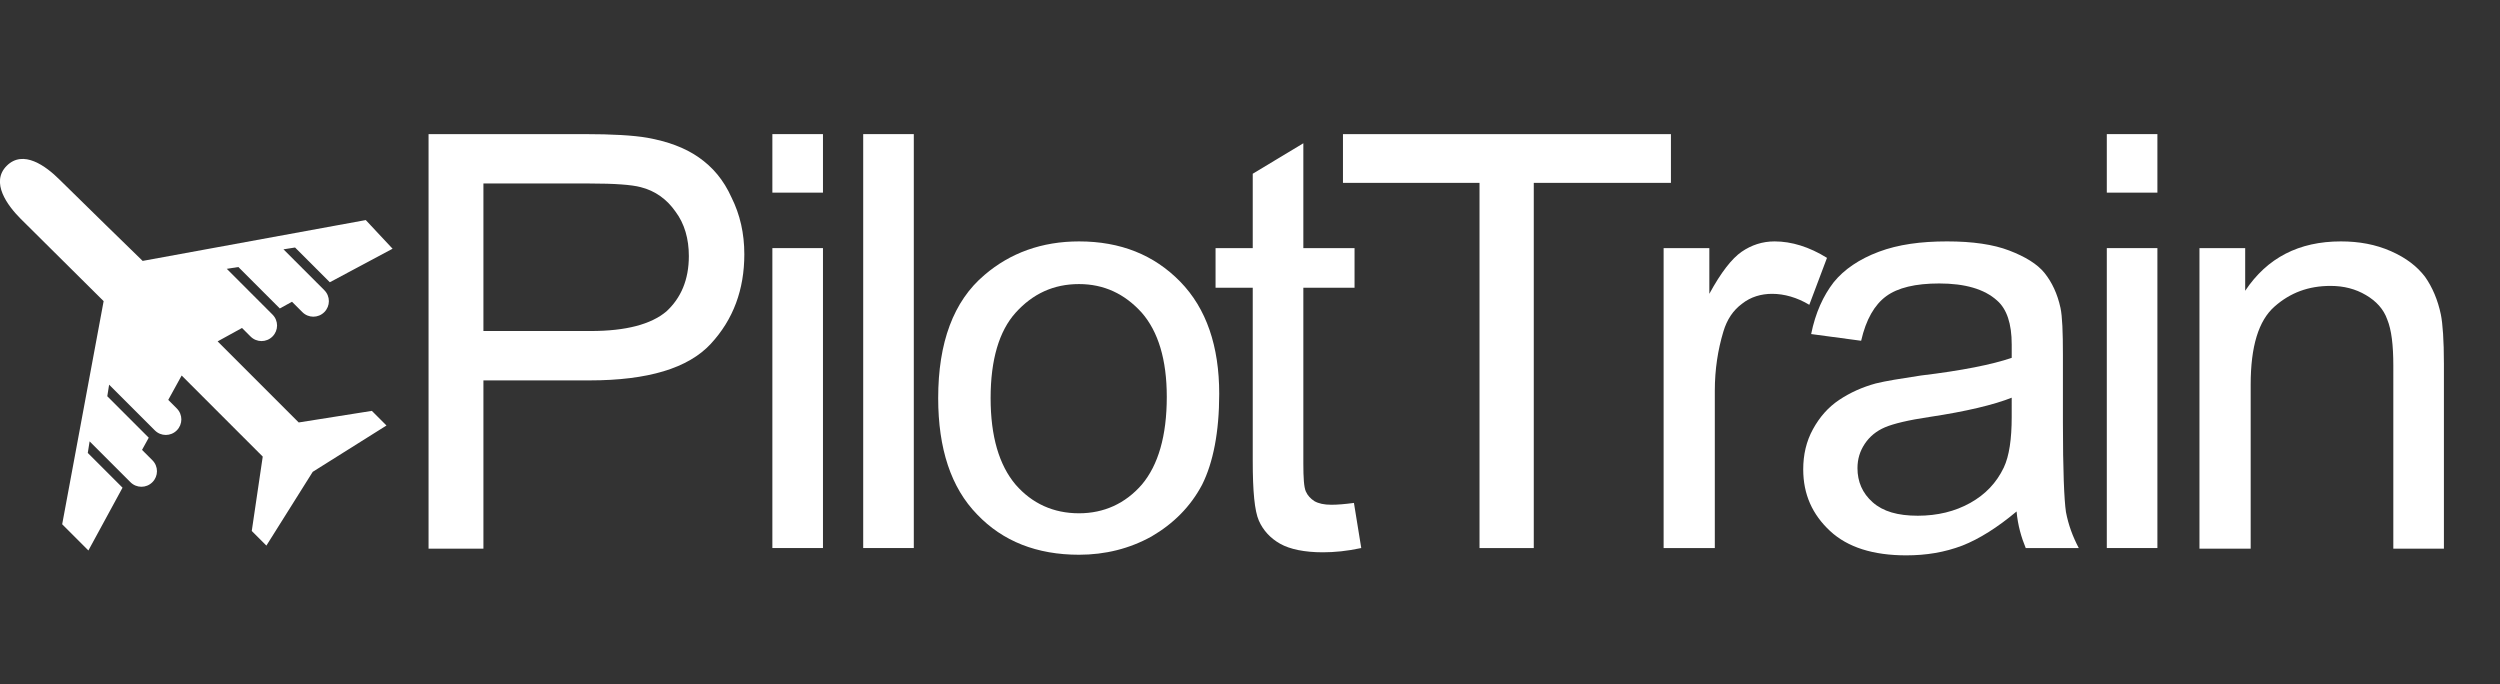
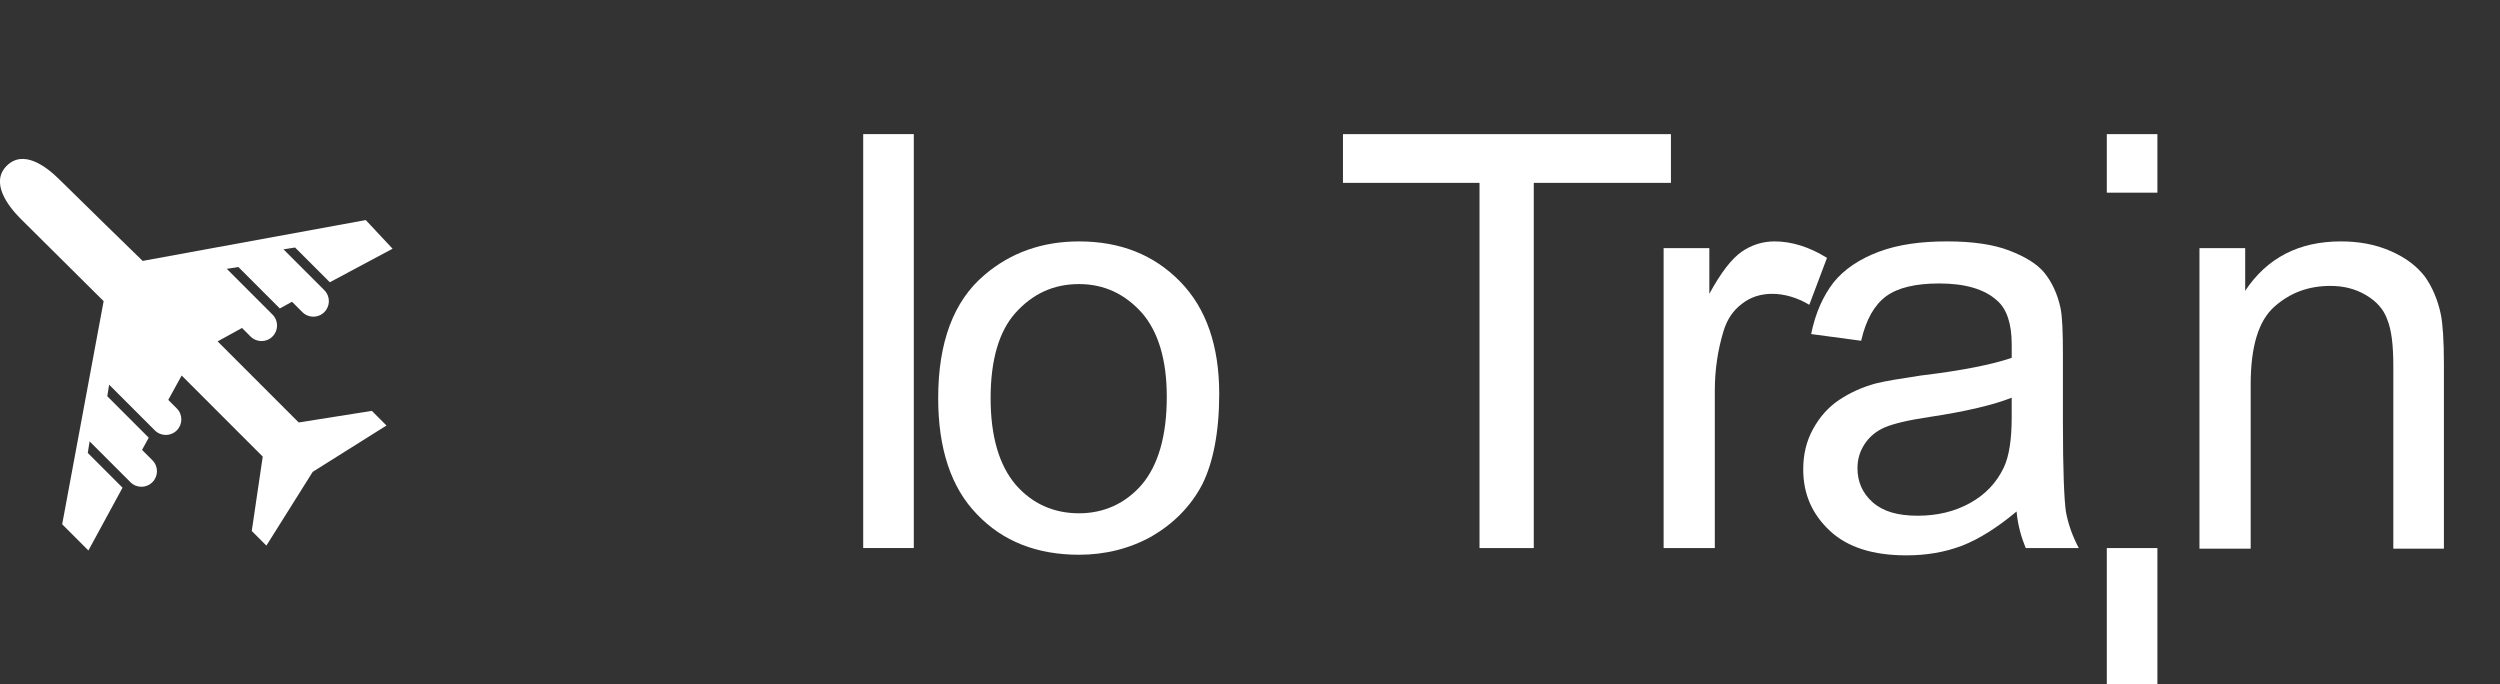
<svg xmlns="http://www.w3.org/2000/svg" version="1.1" x="0px" y="0px" viewBox="0 0 410.1 112.2" style="enable-background:new 0 0 410.1 112.2;" xml:space="preserve">
  <rect x="0" y="0" width="410.1" height="112.2" fill="#333333" stroke="none" />
  <style type="text/css">
	.st0{fill:none;}
	.st1{fill:#FFFFFF;}
</style>
  <g id="Layer_1">
</g>
  <g id="Layer_2">
    <g>
      <rect x="63" y="22" class="st0" width="347.2" height="69.8" />
-       <path class="st1" d="M70.3,89.9V22h25.6c4.5,0,8,0.2,10.3,0.6c3.3,0.6,6.1,1.6,8.4,3.2c2.3,1.6,4.1,3.7,5.4,6.6    c1.4,2.8,2.1,5.9,2.1,9.3c0,5.8-1.8,10.7-5.5,14.7c-3.7,4-10.3,6-19.9,6H79.3v27.6H70.3z M79.3,54.3h17.6c5.8,0,9.9-1.1,12.4-3.2    c2.4-2.2,3.7-5.2,3.7-9.1c0-2.8-0.7-5.3-2.2-7.3c-1.4-2-3.3-3.4-5.7-4c-1.5-0.4-4.3-0.6-8.4-0.6H79.3V54.3z" />
-       <path class="st1" d="M126.7,31.6V22h8.3v9.6H126.7z M126.7,89.9V40.7h8.3v49.2H126.7z" />
      <path class="st1" d="M141.6,89.9V22h8.3v67.9H141.6z" />
      <path class="st1" d="M153.9,65.3c0-9.1,2.5-15.9,7.6-20.2c4.2-3.6,9.4-5.5,15.5-5.5c6.8,0,12.3,2.2,16.6,6.6    c4.3,4.4,6.4,10.6,6.4,18.4c0,6.3-1,11.3-2.8,14.9c-1.9,3.6-4.7,6.4-8.3,8.5c-3.6,2-7.6,3-11.9,3c-6.9,0-12.5-2.2-16.7-6.6    C156,80,153.9,73.6,153.9,65.3z M162.5,65.3c0,6.3,1.4,11,4.1,14.2c2.7,3.1,6.2,4.7,10.4,4.7c4.1,0,7.6-1.6,10.3-4.7    c2.7-3.2,4.1-8,4.1-14.4c0-6.1-1.4-10.7-4.1-13.8c-2.8-3.1-6.2-4.7-10.3-4.7c-4.2,0-7.6,1.6-10.4,4.7    C163.9,54.3,162.5,59,162.5,65.3z" />
-       <path class="st1" d="M222.1,82.5l1.2,7.4c-2.3,0.5-4.4,0.7-6.3,0.7c-3,0-5.4-0.5-7-1.4s-2.8-2.2-3.5-3.8c-0.7-1.6-1-4.8-1-9.8    V47.2h-6.1v-6.5h6.1V28.5l8.3-5v17.2h8.4v6.5h-8.4V76c0,2.4,0.1,3.9,0.4,4.6c0.3,0.7,0.8,1.2,1.4,1.6c0.7,0.4,1.6,0.6,2.8,0.6    C219.4,82.8,220.6,82.7,222.1,82.5z" />
      <path class="st1" d="M242.7,89.9V30h-22.4v-8h53.8v8h-22.5v59.9H242.7z" />
      <path class="st1" d="M272.9,89.9V40.7h7.5v7.5c1.9-3.5,3.7-5.8,5.3-6.9c1.6-1.1,3.4-1.7,5.4-1.7c2.8,0,5.7,0.9,8.6,2.7l-2.9,7.7    c-2-1.2-4.1-1.8-6.1-1.8c-1.8,0-3.5,0.5-4.9,1.6c-1.5,1.1-2.5,2.6-3.1,4.6c-0.9,3-1.4,6.2-1.4,9.7v25.8H272.9z" />
      <path class="st1" d="M330.8,83.9c-3.1,2.6-6.1,4.5-8.9,5.6c-2.9,1.1-5.9,1.6-9.2,1.6c-5.4,0-9.6-1.3-12.5-4s-4.4-6-4.4-10.1    c0-2.4,0.5-4.6,1.6-6.6c1.1-2,2.5-3.6,4.3-4.8c1.8-1.2,3.8-2.1,6-2.7c1.6-0.4,4.1-0.8,7.4-1.3c6.7-0.8,11.7-1.8,14.9-2.9    c0-1.1,0-1.9,0-2.2c0-3.4-0.8-5.8-2.4-7.2c-2.1-1.9-5.3-2.8-9.5-2.8c-3.9,0-6.8,0.7-8.7,2.1c-1.9,1.4-3.3,3.8-4.1,7.3l-8.2-1.1    c0.7-3.5,2-6.3,3.7-8.5c1.7-2.1,4.2-3.8,7.4-5c3.2-1.2,6.9-1.7,11.2-1.7c4.2,0,7.6,0.5,10.2,1.5c2.6,1,4.6,2.2,5.8,3.7    c1.2,1.5,2.1,3.4,2.6,5.7c0.3,1.4,0.4,4,0.4,7.7v11.1c0,7.8,0.2,12.7,0.5,14.7c0.4,2.1,1.1,4,2.1,5.9h-8.7    C331.6,88.2,331,86.2,330.8,83.9z M330.1,65.2c-3,1.2-7.6,2.3-13.6,3.2c-3.4,0.5-5.9,1.1-7.3,1.7c-1.4,0.6-2.5,1.5-3.3,2.7    c-0.8,1.2-1.2,2.5-1.2,4c0,2.2,0.8,4.1,2.5,5.6c1.7,1.5,4.1,2.2,7.4,2.2c3.2,0,6.1-0.7,8.6-2.1c2.5-1.4,4.3-3.3,5.5-5.8    c0.9-1.9,1.3-4.7,1.3-8.3V65.2z" />
-       <path class="st1" d="M345.6,31.6V22h8.3v9.6H345.6z M345.6,89.9V40.7h8.3v49.2H345.6z" />
+       <path class="st1" d="M345.6,31.6V22h8.3v9.6H345.6z M345.6,89.9h8.3v49.2H345.6z" />
      <path class="st1" d="M360.8,89.9V40.7h7.5v7c3.6-5.4,8.8-8.1,15.7-8.1c3,0,5.7,0.5,8.2,1.6c2.5,1.1,4.3,2.5,5.6,4.2    c1.2,1.7,2.1,3.8,2.6,6.2c0.3,1.5,0.5,4.2,0.5,8.1v30.3h-8.3V60c0-3.4-0.3-5.9-1-7.6c-0.6-1.7-1.8-3-3.5-4c-1.7-1-3.6-1.5-5.8-1.5    c-3.6,0-6.6,1.1-9.2,3.4c-2.6,2.3-3.9,6.5-3.9,12.8v26.9H360.8z" />
    </g>
    <g id="XMLID_88_">
      <path id="XMLID_71_" class="st1" d="M23.4,42.8c0,0-11.3-11-13.6-13.3c-2.3-2.3-6-5-8.7-2.3c-2.7,2.7,0.1,6.5,2.3,8.7    C5.7,38.2,17,49.4,17,49.4L10.2,86l4.3,4.3L20.1,80l-5.7-5.7l0.3-1.9l0.8,0.8l5.3,5.3l0.6,0.6c1,1,2.6,1,3.6,0c1-1,1-2.6,0-3.6    l-1.7-1.7l1.1-2l-6.8-6.8l0.3-1.9l1.6,1.6l5.6,5.6l0.3,0.3c1,1,2.6,1,3.6,0c1-1,1-2.6,0-3.6l-1.4-1.4l2.2-4l13.3,13.3l-1.8,12.2    l2.4,2.4l7.6-12.1l12.1-7.6l-2.4-2.4L49,69.3L35.7,56l4-2.2l1.4,1.4c1,1,2.6,1,3.6,0c1-1,1-2.6,0-3.6l-0.3-0.3l-5.6-5.6l-1.6-1.6    l1.9-0.3l6.8,6.8l2-1.1l1.7,1.7c1,1,2.6,1,3.6,0c1-1,1-2.6,0-3.6l-0.6-0.6l-5.3-5.3l-0.8-0.8l1.9-0.3l5.7,5.7l10.3-5.5L60,36.1    L23.4,42.8z" />
    </g>
    <g>
	</g>
    <g>
	</g>
    <g>
	</g>
    <g>
	</g>
    <g>
	</g>
  </g>
</svg>